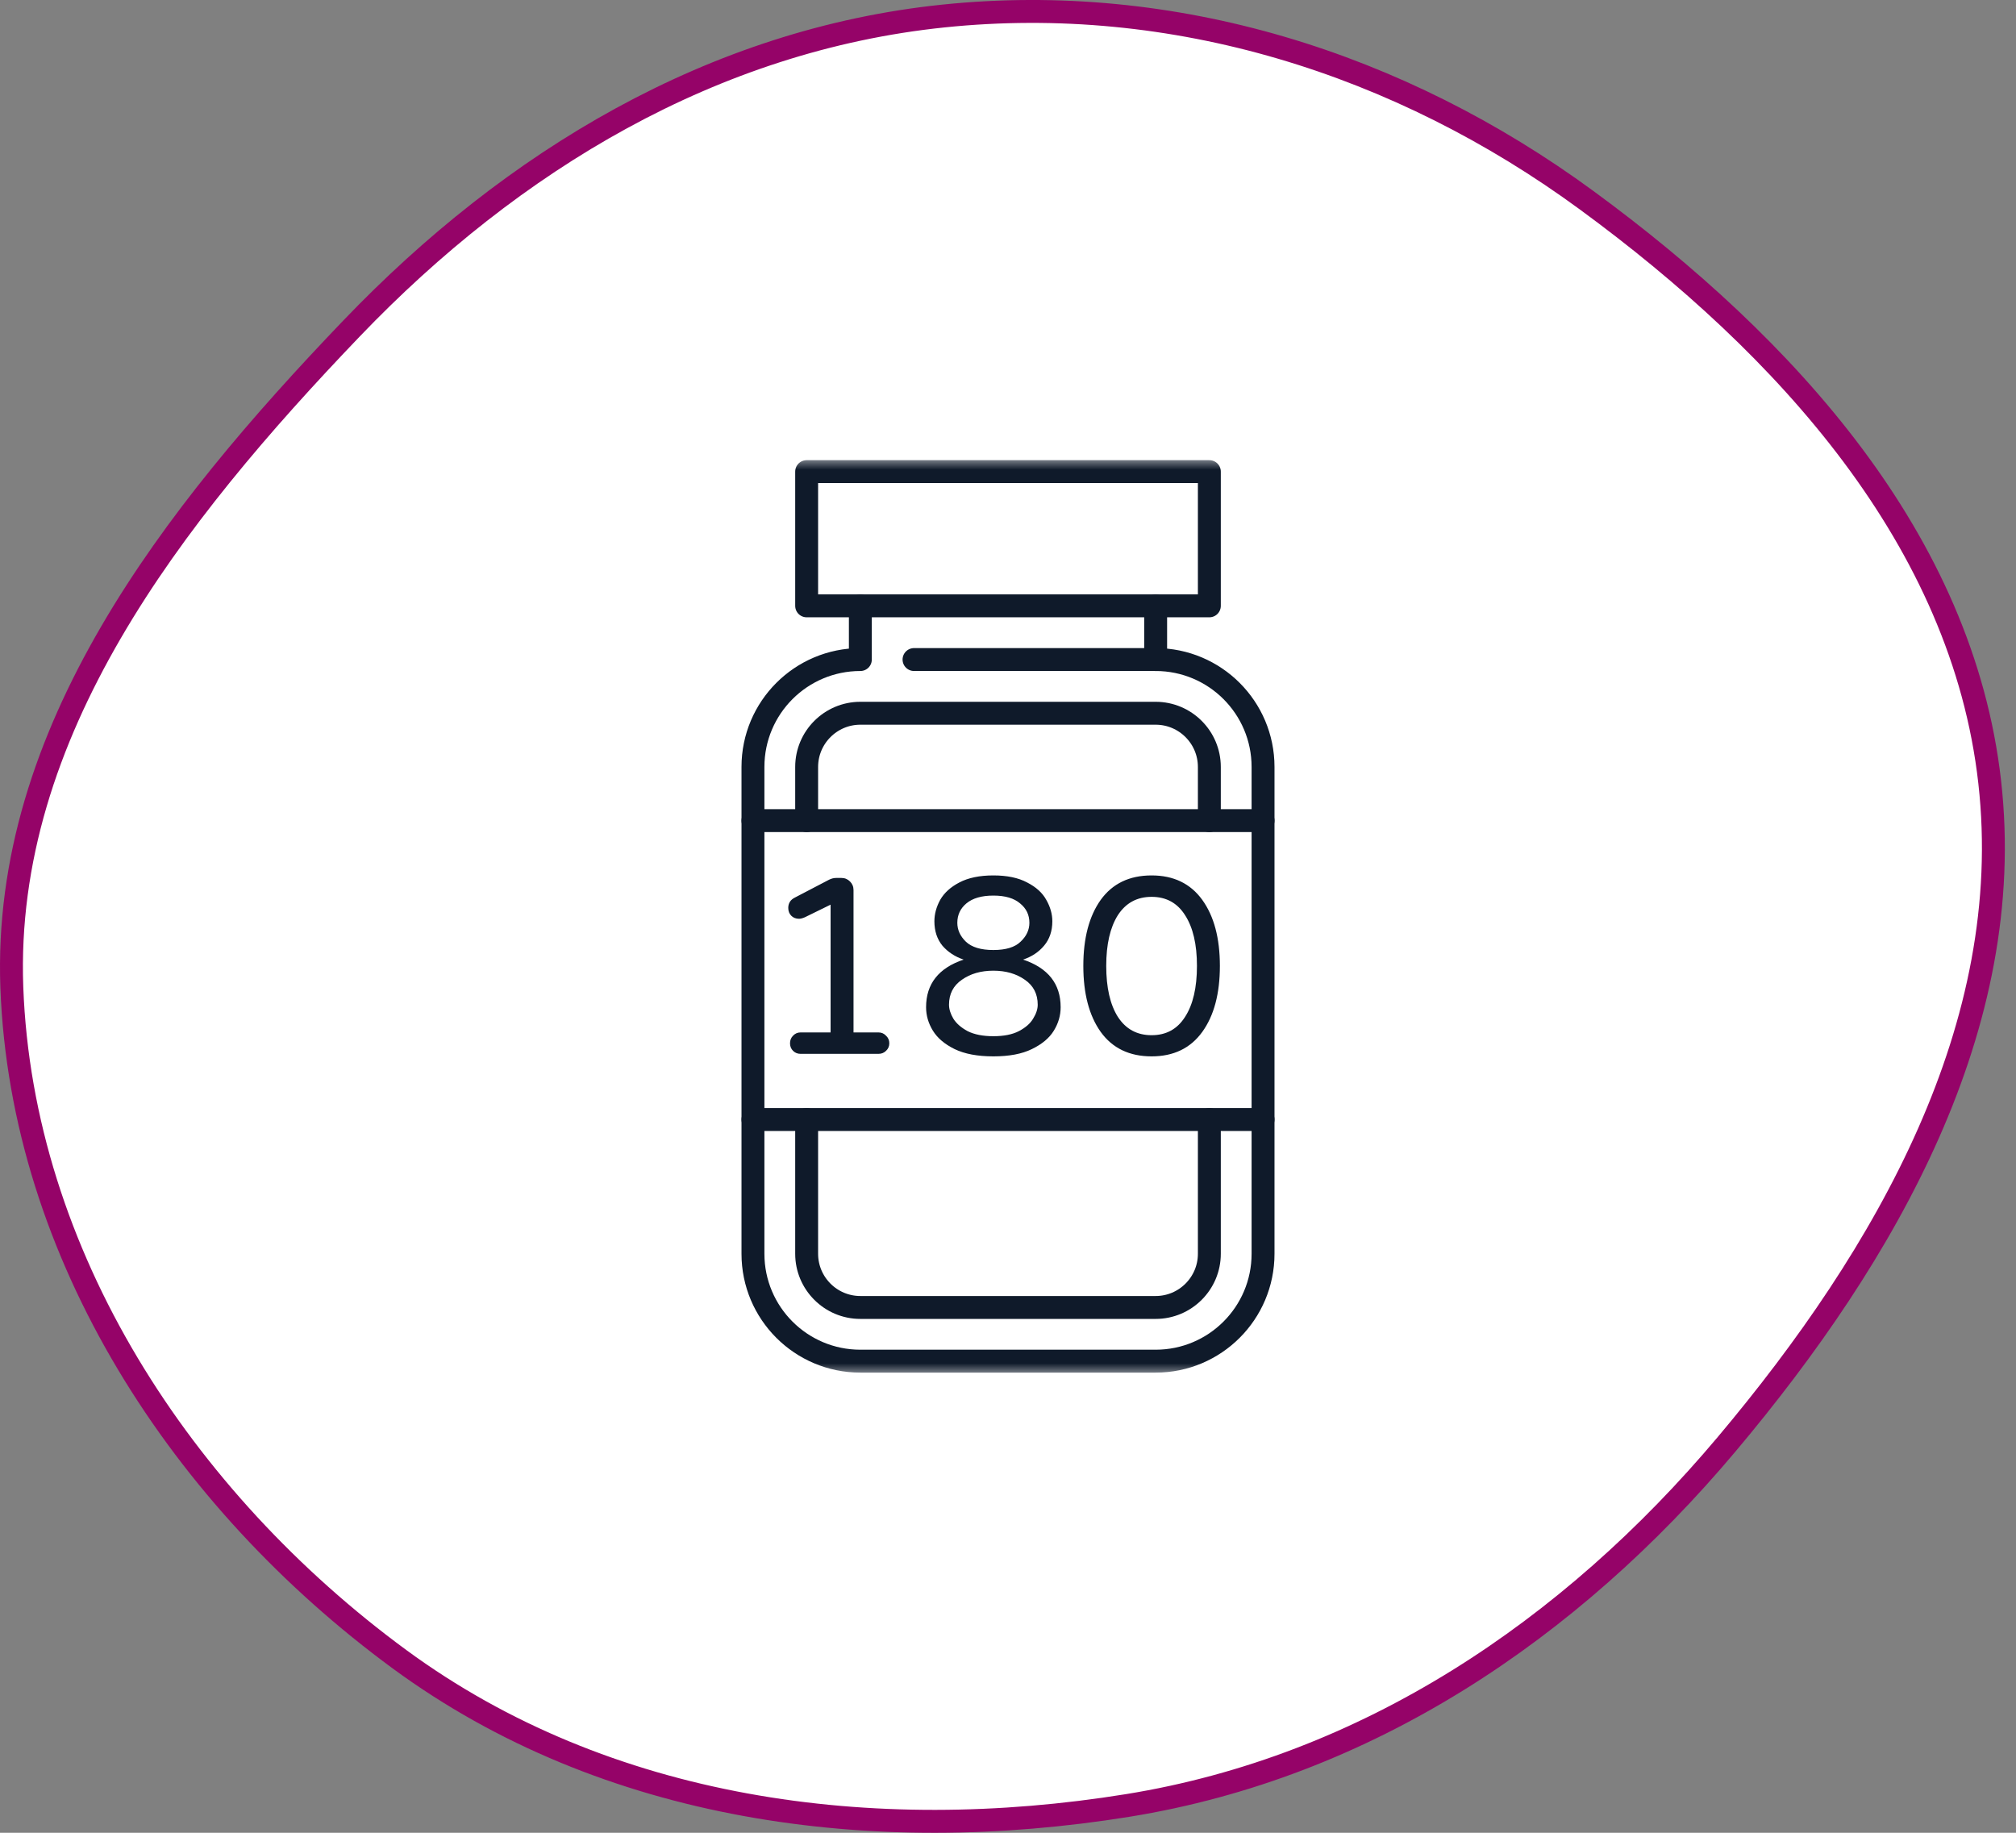
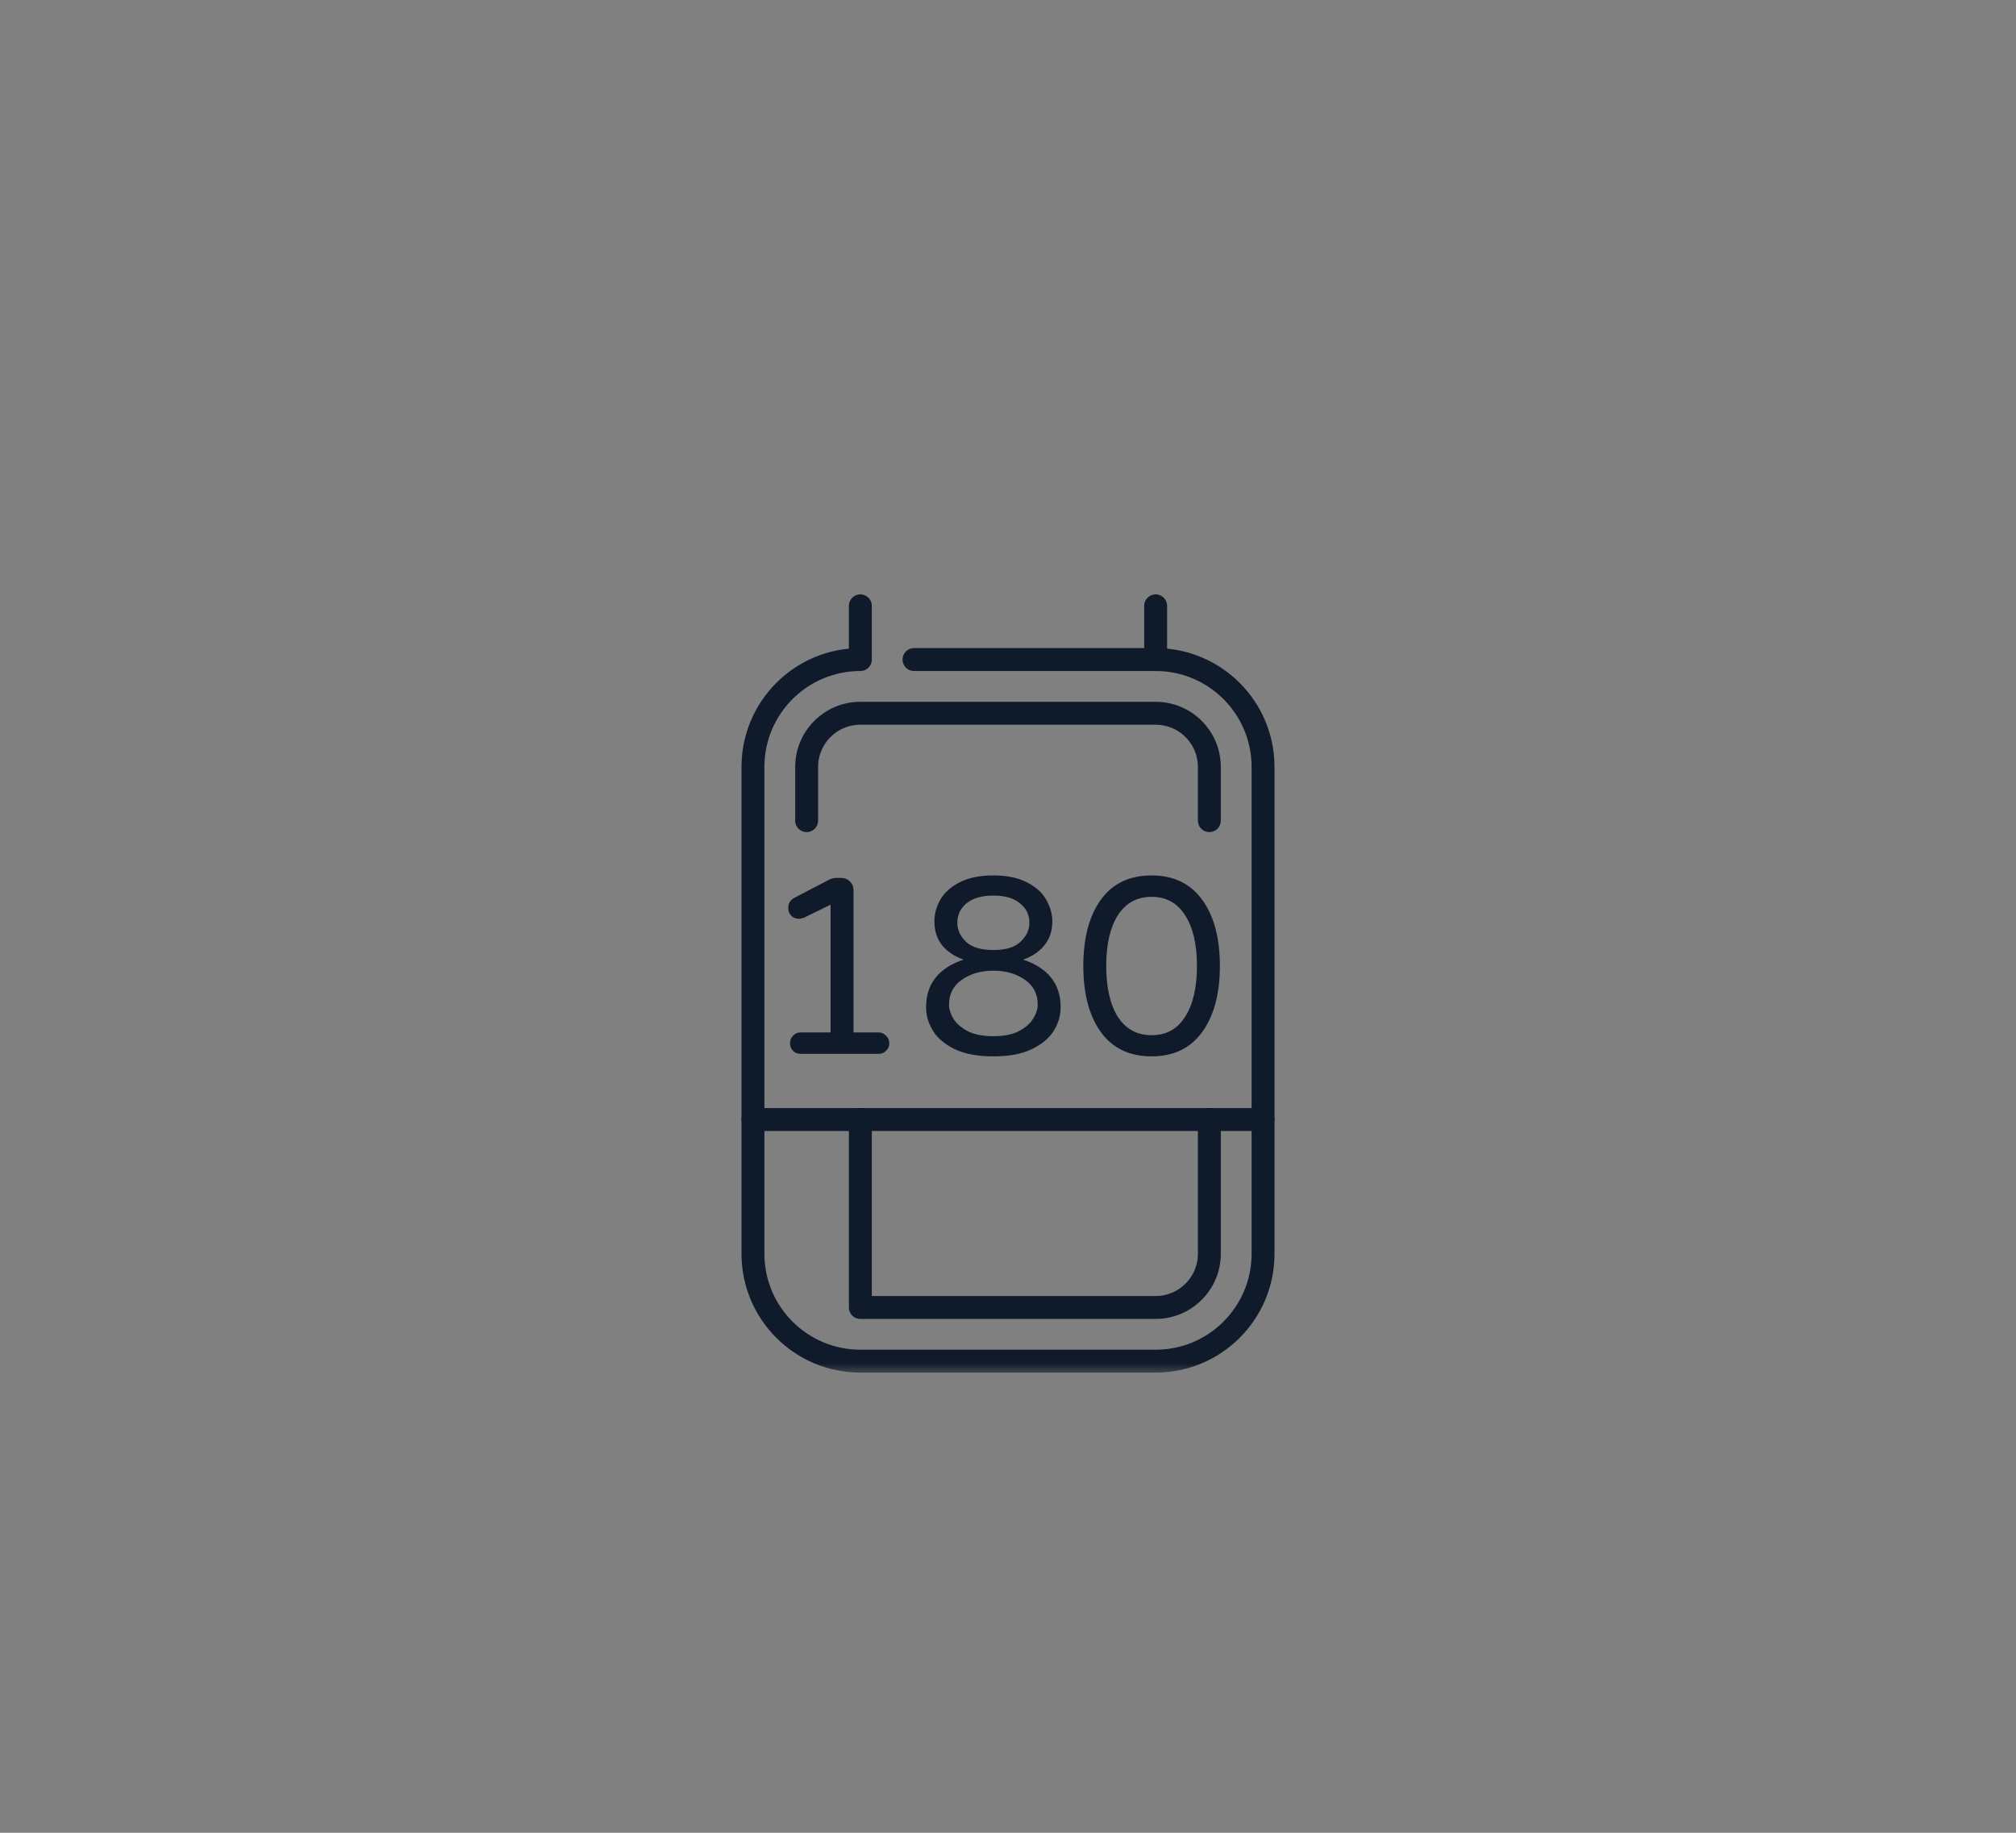
<svg xmlns="http://www.w3.org/2000/svg" width="88" height="80" viewBox="0 0 88 80" fill="none">
  <rect x="0" y="0" width="88" height="80" fill="#808080" stroke="none" />
-   <path d="M69.259 8.741C77.971 15.127 85.665 23.574 86.853 34.14C88.049 44.776 82.367 54.724 75.362 63.049C68.533 71.165 59.639 77.127 49.223 78.808C38.09 80.604 26.463 79.051 17.439 72.425C7.949 65.455 0.945 54.778 0.516 43.089C0.109 31.982 7.494 22.531 15.346 14.337C22.374 7.003 31.141 1.739 41.182 0.699C51.235 -0.342 61.084 2.748 69.259 8.741Z" fill="white" stroke="#950368" />
  <mask id="mask0_292_1986" style="mask-type:luminance" maskUnits="userSpaceOnUse" x="24" y="20" width="40" height="40">
    <path d="M63.5 59.5V20.5H24.5V59.5H63.5Z" fill="white" stroke="white" />
  </mask>
  <g mask="url(#mask0_292_1986)">
-     <path d="M52.789 48.867V54.727C52.789 56.019 51.738 57.07 50.445 57.07H37.555C36.262 57.07 35.211 56.019 35.211 54.727V48.867" stroke="#0F1A2A" stroke-miterlimit="10" stroke-linecap="round" stroke-linejoin="round" />
+     <path d="M52.789 48.867V54.727C52.789 56.019 51.738 57.07 50.445 57.07H37.555V48.867" stroke="#0F1A2A" stroke-miterlimit="10" stroke-linecap="round" stroke-linejoin="round" />
    <path d="M35.211 35.82V33.477C35.211 32.184 36.262 31.133 37.555 31.133H50.445C51.738 31.133 52.789 32.184 52.789 33.477V35.82" stroke="#0F1A2A" stroke-miterlimit="10" stroke-linecap="round" stroke-linejoin="round" />
-     <path d="M35.211 26.445H52.789V20.586H35.211V26.445Z" stroke="#0F1A2A" stroke-miterlimit="10" stroke-linecap="round" stroke-linejoin="round" />
    <path d="M39.898 28.789H50.445C53.034 28.789 55.133 30.888 55.133 33.477V54.727C55.133 57.315 53.034 59.414 50.445 59.414H37.555C34.966 59.414 32.867 57.315 32.867 54.727V33.477C32.867 30.888 34.966 28.789 37.555 28.789V26.445" stroke="#0F1A2A" stroke-miterlimit="10" stroke-linecap="round" stroke-linejoin="round" />
    <path d="M50.445 28.789V26.445" stroke="#0F1A2A" stroke-miterlimit="10" stroke-linecap="round" stroke-linejoin="round" />
-     <path d="M32.867 35.82H55.133" stroke="#0F1A2A" stroke-miterlimit="10" stroke-linecap="round" stroke-linejoin="round" />
    <path d="M32.867 48.867H55.133" stroke="#0F1A2A" stroke-miterlimit="10" stroke-linecap="round" stroke-linejoin="round" />
  </g>
  <path d="M34.947 46C34.815 46 34.705 45.956 34.617 45.868C34.529 45.78 34.485 45.67 34.485 45.538C34.485 45.406 34.529 45.296 34.617 45.208C34.705 45.113 34.815 45.065 34.947 45.065H36.256V39.488L35.134 40.038C35.031 40.082 34.947 40.104 34.881 40.104C34.742 40.104 34.628 40.06 34.54 39.972C34.452 39.884 34.408 39.77 34.408 39.631C34.408 39.426 34.503 39.275 34.694 39.18L36.19 38.399C36.293 38.348 36.395 38.322 36.498 38.322H36.729C36.876 38.322 37 38.373 37.103 38.476C37.206 38.579 37.257 38.703 37.257 38.85V45.065H38.346C38.478 45.065 38.588 45.113 38.676 45.208C38.771 45.296 38.819 45.406 38.819 45.538C38.819 45.67 38.771 45.78 38.676 45.868C38.588 45.956 38.478 46 38.346 46H34.947ZM43.361 46.11C42.672 46.11 42.107 46.004 41.667 45.791C41.235 45.578 40.919 45.311 40.721 44.988C40.523 44.665 40.424 44.324 40.424 43.965C40.424 42.946 40.971 42.253 42.063 41.886C41.689 41.761 41.381 41.56 41.139 41.281C40.905 40.995 40.787 40.639 40.787 40.214C40.787 39.899 40.872 39.587 41.04 39.279C41.216 38.971 41.495 38.718 41.876 38.52C42.265 38.315 42.76 38.212 43.361 38.212C43.963 38.212 44.454 38.315 44.835 38.52C45.224 38.718 45.503 38.971 45.671 39.279C45.847 39.587 45.935 39.899 45.935 40.214C45.935 40.639 45.814 40.995 45.572 41.281C45.338 41.56 45.033 41.761 44.659 41.886C45.752 42.253 46.298 42.946 46.298 43.965C46.298 44.324 46.199 44.665 46.001 44.988C45.803 45.311 45.484 45.578 45.044 45.791C44.612 46.004 44.051 46.11 43.361 46.11ZM43.361 41.468C43.904 41.468 44.3 41.347 44.549 41.105C44.806 40.863 44.934 40.588 44.934 40.28C44.934 39.935 44.799 39.653 44.527 39.433C44.263 39.206 43.875 39.092 43.361 39.092C42.848 39.092 42.456 39.206 42.184 39.433C41.92 39.653 41.788 39.935 41.788 40.28C41.788 40.588 41.913 40.863 42.162 41.105C42.419 41.347 42.819 41.468 43.361 41.468ZM43.361 45.23C43.816 45.23 44.186 45.157 44.472 45.01C44.766 44.856 44.975 44.673 45.099 44.46C45.231 44.247 45.297 44.046 45.297 43.855C45.297 43.386 45.11 43.023 44.736 42.766C44.362 42.502 43.904 42.37 43.361 42.37C42.819 42.37 42.36 42.502 41.986 42.766C41.612 43.023 41.425 43.386 41.425 43.855C41.425 44.046 41.488 44.247 41.612 44.46C41.744 44.673 41.953 44.856 42.239 45.01C42.533 45.157 42.907 45.23 43.361 45.23ZM50.269 46.11C49.3 46.11 48.56 45.754 48.047 45.043C47.541 44.332 47.288 43.371 47.288 42.161C47.288 40.951 47.541 39.99 48.047 39.279C48.56 38.568 49.3 38.212 50.269 38.212C51.229 38.212 51.966 38.568 52.48 39.279C52.993 39.99 53.249 40.951 53.249 42.161C53.249 43.371 52.993 44.332 52.48 45.043C51.966 45.754 51.229 46.11 50.269 46.11ZM50.269 45.186C50.907 45.186 51.394 44.918 51.731 44.383C52.076 43.848 52.248 43.107 52.248 42.161C52.248 41.222 52.076 40.485 51.731 39.95C51.394 39.415 50.907 39.147 50.269 39.147C49.63 39.147 49.139 39.415 48.794 39.95C48.457 40.485 48.288 41.222 48.288 42.161C48.288 43.107 48.457 43.848 48.794 44.383C49.139 44.918 49.63 45.186 50.269 45.186Z" fill="#0F1A2A" />
</svg>